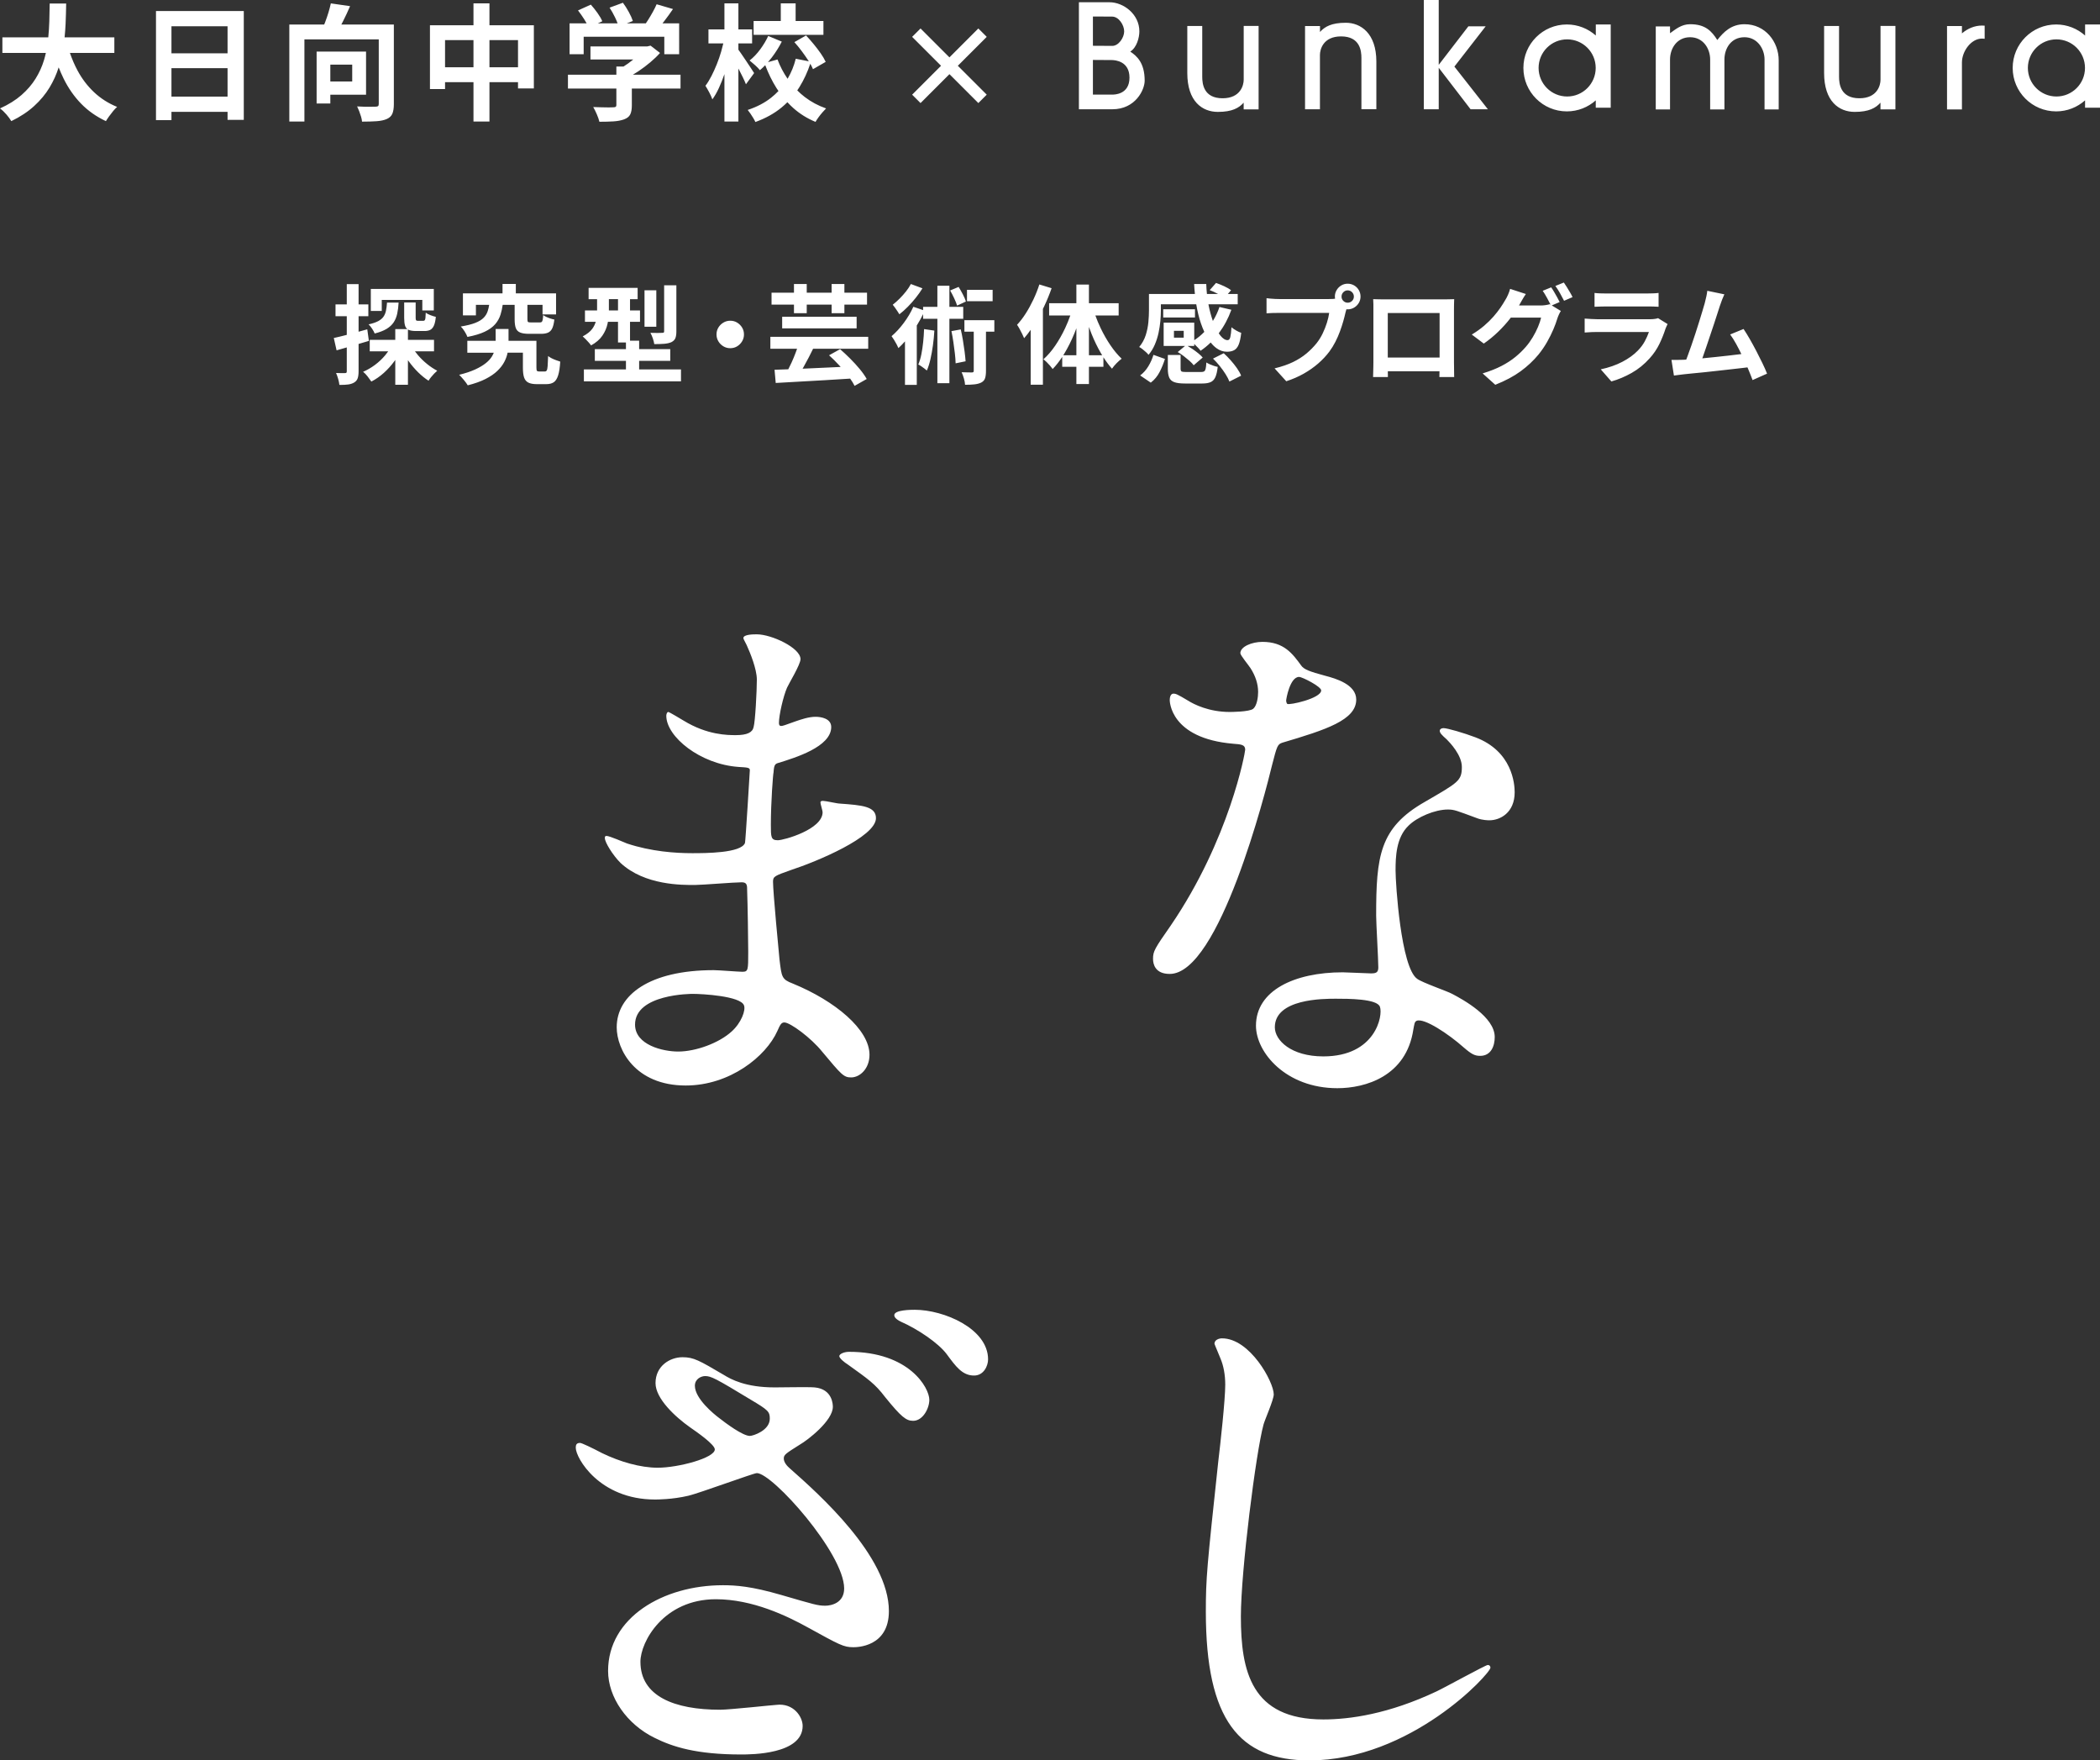
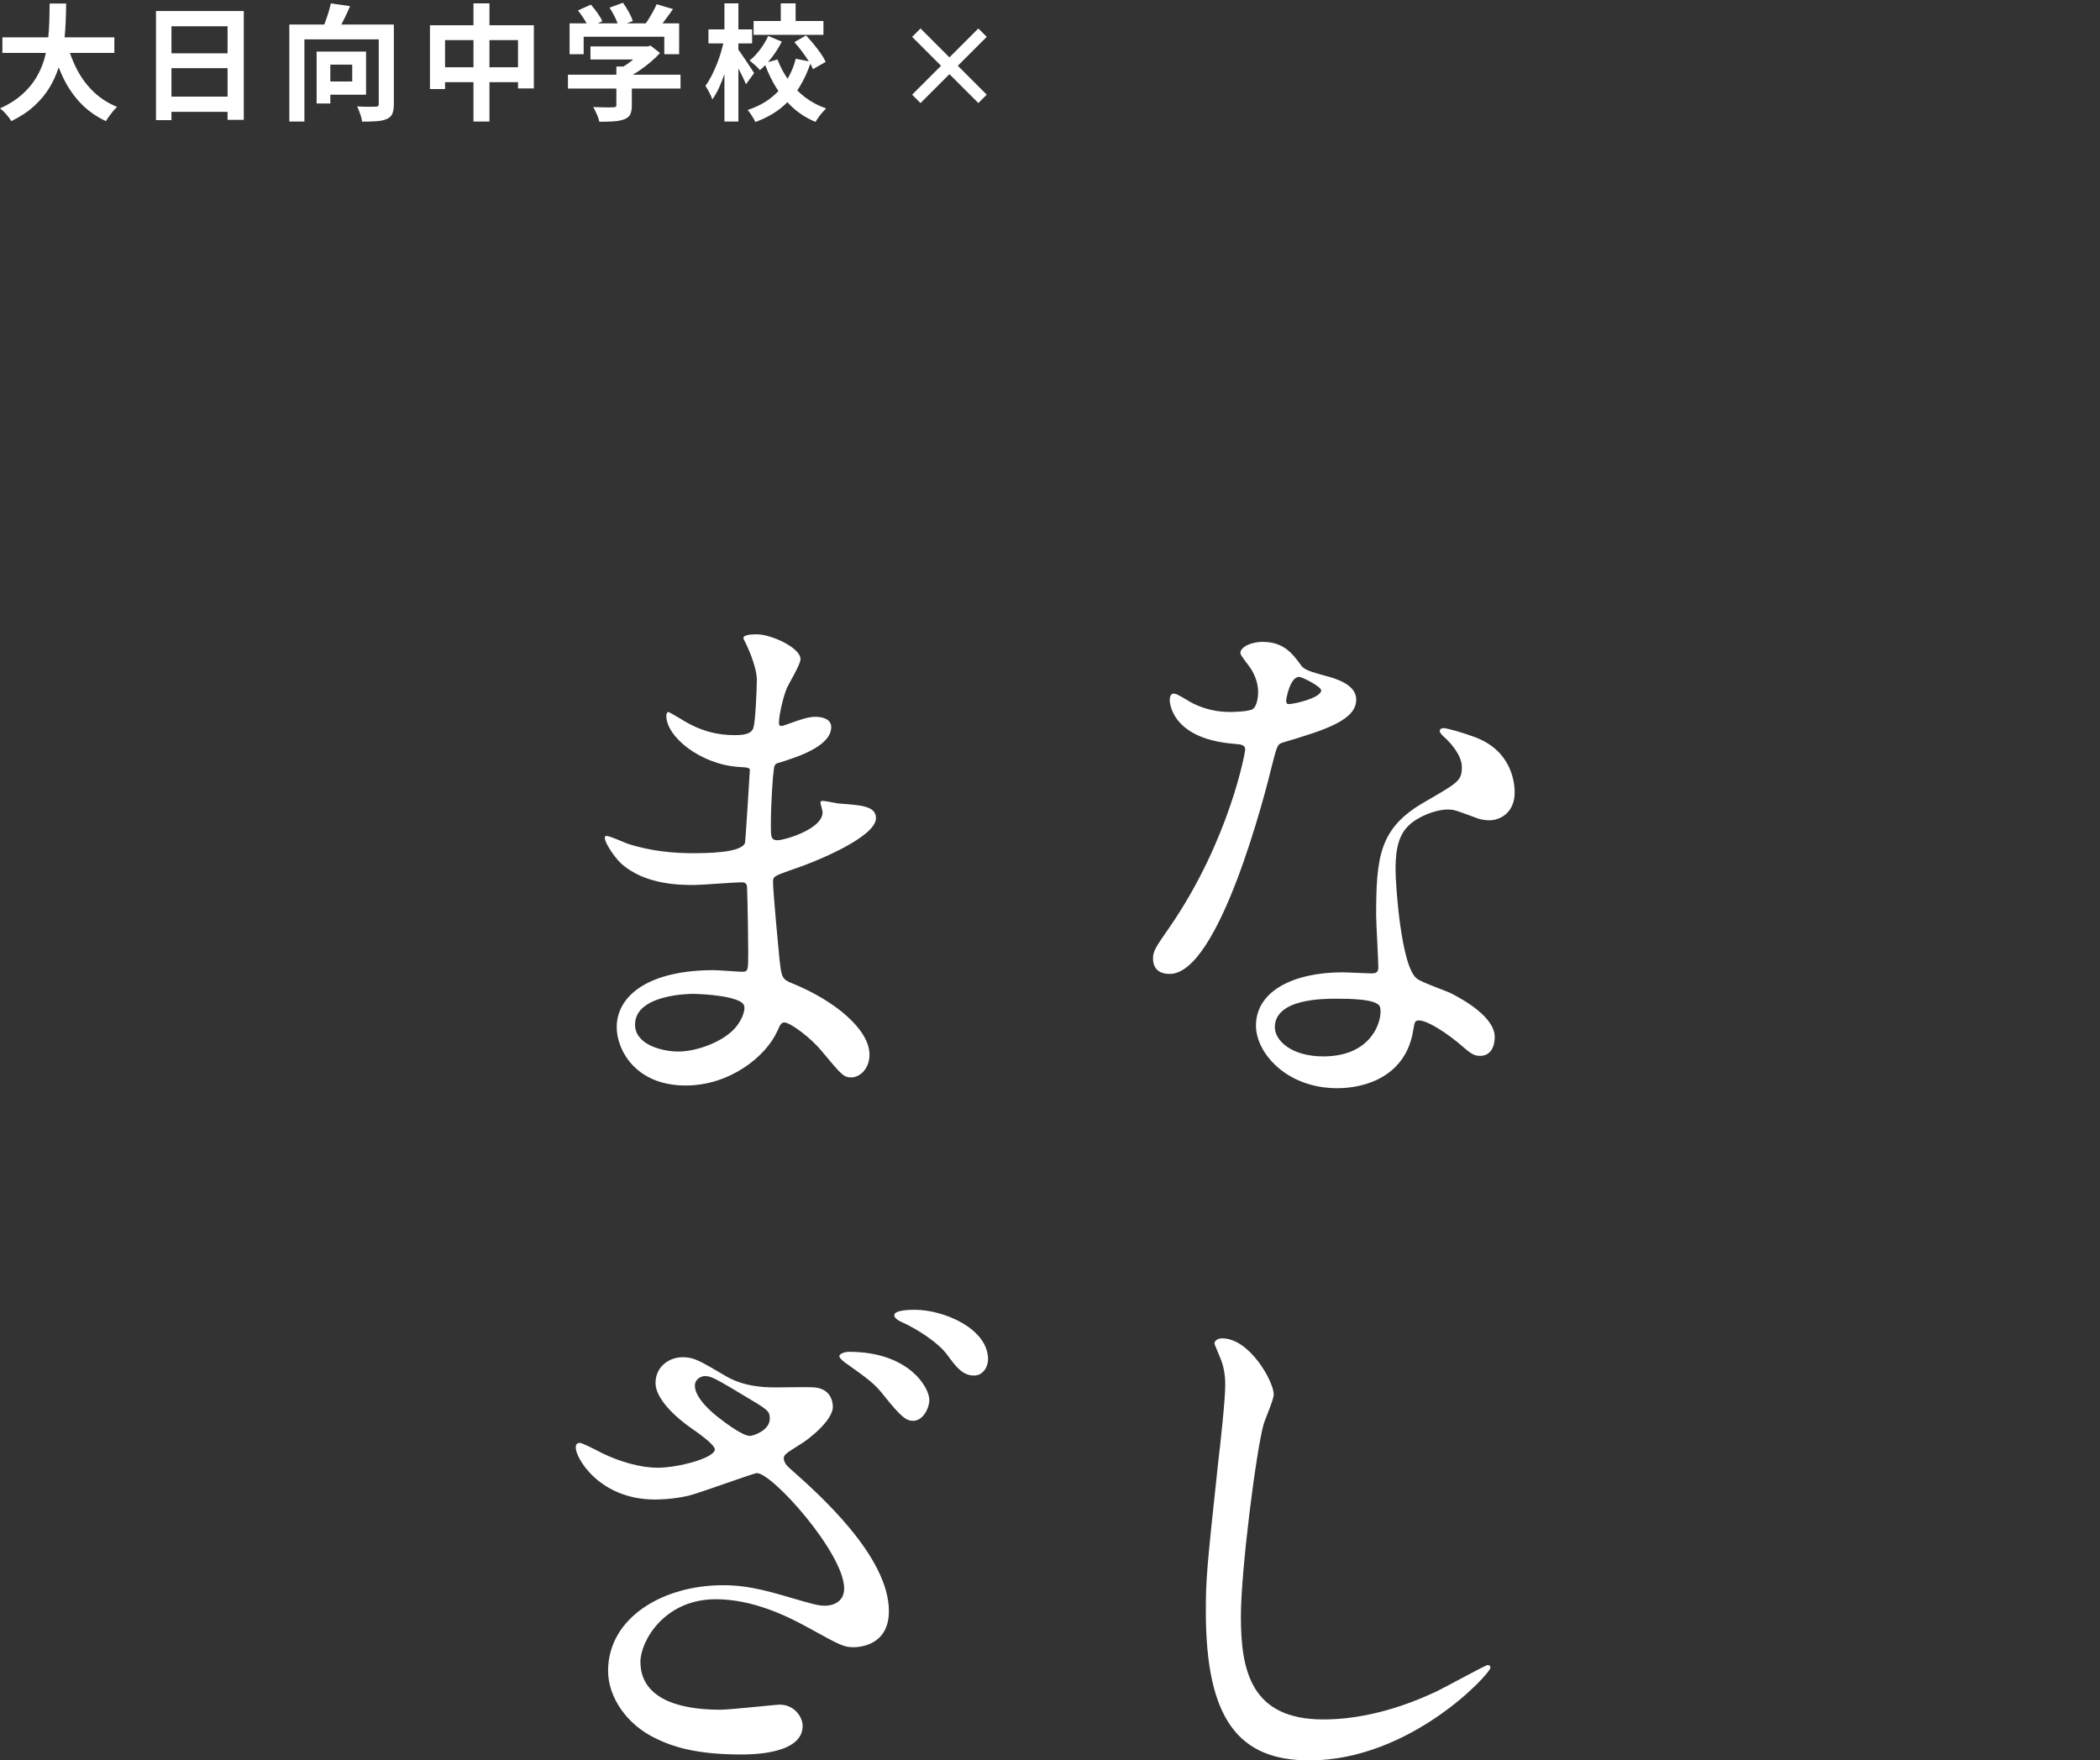
<svg xmlns="http://www.w3.org/2000/svg" id="_レイヤー_2" viewBox="0 0 1135.216 951.531">
  <rect x="0" y="0" width="1135.216" height="951.531" fill="#333333" stroke="none" />
  <defs>
    <style>.cls-1{fill:#fff;stroke-width:0px;}</style>
  </defs>
  <g id="logo_w">
    <path id="_まなざし" class="cls-1" d="M403.896,349.276c-.293-.874-2.041-3.788-2.041-4.37,0-2.039,5.535-2.039,7.286-2.039,7.866,0,23.599,7.283,23.599,13.402,0,2.914-6.409,13.403-7.286,15.442-2.038,4.662-4.368,14.859-4.368,18.939,0,.582,0,1.747,1.164,1.747.877,0,1.75-.292,8.16-2.623,2.621-.874,6.702-2.331,10.487-2.331,2.914,0,8.45.875,8.45,5.537,0,10.779-19.811,16.608-27.97,19.229-2.331.583-2.911.874-3.205,5.245-.29.874-1.457,16.316-1.457,28.261,0,6.702,0,8.45,3.788,8.45,3.205,0,24.182-5.827,24.182-15.151,0-.874-1.164-4.37-1.164-5.244s.874-.874,1.457-.874c1.457,0,7.573,1.456,9.03,1.456,11.948.875,19.521,1.457,19.521,7.868,0,10.197-32.339,23.599-45.741,27.97-9.033,3.205-9.907,3.495-9.907,6.409,0,5.535,3.205,39.043,3.495,41.957,1.167,9.614,1.167,10.781,7.286,13.112,22.725,9.323,41.372,24.766,41.372,38.458,0,7.576-5.245,12.238-9.907,12.238-4.078,0-5.245-1.457-15.733-13.985-5.829-7.283-17.19-15.733-20.394-15.733-1.75,0-2.331,1.457-3.788,4.662-6.119,13.692-25.64,29.428-49.532,29.428-27.387,0-37.294-19.524-37.294-31.468,0-17.48,17.773-30.885,52.446-30.885,2.621,0,13.402.874,15.439.874,3.208,0,3.208-.874,3.208-10.778,0-5.829-.293-25.349-.583-33.217,0-2.623,0-4.37-2.914-4.37-4.078,0-21.561,1.456-25.349,1.456-6.699,0-27.094.292-40.205-11.945-4.081-4.08-8.45-11.072-8.45-13.403,0-.582,0-1.165.874-1.165,1.747,0,9.614,3.496,11.071,4.08,13.112,4.37,26.223,5.244,35.253,5.244,6.996,0,26.516,0,28.554-5.535.293-.874,2.624-39.041,2.624-39.333,0-1.457-1.457-1.457-6.119-1.749-20.688-1.457-39.044-16.316-39.044-27.679,0-.582.293-2.039,1.167-2.039.29,0,7.283,4.078,8.156,4.662,12.821,7.866,23.892,7.866,28.264,7.866,6.119,0,9.03-1.457,9.614-4.37.874-2.914,1.75-19.522,1.75-25.64,0-5.827-3.788-14.86-5.245-18.065ZM374.468,537.204c-.583,0-31.175,0-31.175,16.606,0,11.071,15.149,14.569,23.309,14.569,9.614,0,22.142-4.662,28.844-10.781,5.245-4.662,7.866-11.654,6.699-14.275-2.038-4.955-22.432-6.119-27.677-6.119ZM680.115,374.042c0-4.37-1.454-8.74-4.078-12.82-.874-1.457-5.535-6.993-5.535-8.158,0-3.496,6.119-6.119,11.945-6.119,11.654,0,16.316,6.411,20.978,12.82,1.457,2.039,4.372,3.206,13.112,5.537,5.535,1.456,16.609,4.662,16.609,12.818,0,11.072-16.316,16.316-39.918,23.309-2.621.875-2.914,1.749-5.535,11.946-3.495,14.569-28.554,113.049-55.357,113.049-7.866,0-9.033-5.245-9.033-8.16,0-4.078.874-5.535,9.617-18.063,31.758-46.617,40.205-93.526,40.205-94.984,0-2.621-2.038-2.913-6.409-3.205-34.38-2.914-34.38-23.309-34.38-23.6,0-1.165.29-3.496,2.038-3.496,1.167,0,2.041.292,7.869,3.788,3.205,2.039,11.361,6.119,22.435,6.119.58,0,10.778,0,12.818-1.749,2.041-1.747,2.621-6.409,2.621-9.032ZM764.026,556.435c-3.788,25.346-25.93,31.755-41.082,31.755-27.677,0-43.993-19.227-43.993-33.796,0-18.937,20.684-28.844,46.908-28.844,2.331,0,13.112.583,15.152.583,2.621,0,4.078-.293,4.078-3.208,0-4.368-1.164-23.889-1.164-27.97,0-32.049,1.747-47.491,26.22-61.476,18.063-10.489,20.104-11.363,20.104-18.939,0-6.409-6.409-13.112-8.156-14.859-2.624-2.331-3.788-3.496-3.788-4.662,0-.874.874-1.457,2.038-1.457,2.041,0,11.074,2.623,17.19,4.953,20.104,7.575,21.271,25.348,21.271,29.719,0,11.071-7.866,15.149-13.695,15.149-.29,0-3.788,0-6.699-1.164-11.074-4.08-12.238-4.662-15.736-4.662-6.993,0-16.606,4.078-21.268,8.74-6.702,6.409-6.993,16.9-6.993,24.182s2.914,52.445,11.654,58.563c2.621,2.041,16.316,6.702,18.937,8.16,6.119,3.205,23.018,12.528,23.018,23.309,0,4.952-2.041,10.197-7.866,10.197-2.914,0-4.662-.874-9.033-4.662-7.866-6.993-21.268-16.026-25.346-14.275-1.167.58-1.167,1.747-1.75,4.662ZM722.07,539.825c-6.699,0-32.922,0-32.922,15.442,0,6.993,8.74,15.733,26.223,15.733,28.261,0,32.339-22.142,30.591-26.803-1.457-4.372-17.19-4.372-23.892-4.372ZM714.204,373.168c0-2.041-10.197-7.284-11.945-7.284-4.952,0-6.993,11.946-6.993,12.82,0,.583.29,1.457.583,1.747.874.875,18.354-2.913,18.354-7.283ZM354.074,810.515c-30.011,0-42.829-22.435-42.829-27.97,0-1.457.29-2.624,2.331-2.624.874,0,6.409,2.624,11.945,5.539,9.614,4.662,20.688,7.866,30.011,7.866,11.071,0,30.882-5.245,30.882-9.907,0-2.621-9.614-9.323-13.402-11.945-7.866-5.539-18.647-15.442-18.647-23.892,0-9.323,7.866-13.985,14.569-13.985,6.119,0,9.03,1.747,22.435,9.614,3.788,2.331,11.654,6.702,27.387,6.702,3.498,0,18.357-.29,21.561,0,9.907.874,9.907,9.614,9.907,10.487,0,7.576-13.695,18.067-17.773,20.397-7.869,4.952-8.743,5.535-8.743,7.573s1.75,4.081,3.498,5.535c15.149,13.405,53.317,47.201,53.317,76.922,0,19.521-17.48,19.521-19.227,19.521-5.245,0-7.286-1.167-24.766-10.781-11.071-6.119-29.718-15.152-49.532-15.152-28.261,0-40.789,23.018-40.789,33.799,0,18.647,18.354,25.93,43.119,25.93,4.955,0,29.137-2.621,30.301-2.621,9.323-1.167,14.275,6.409,14.275,11.361,0,15.442-27.97,15.442-33.213,15.442-24.182,0-37.004-4.078-46.911-9.03-14.859-7.286-25.056-21.851-25.056-36.13,0-28.844,29.718-46.324,62.06-46.324,6.993,0,15.442.58,31.468,5.242,18.063,5.245,19.811,5.829,23.889,5.829,3.205,0,10.197-1.457,10.197-9.323,0-18.94-38.748-62.35-47.198-62.35-1.75,0-30.885,10.778-37.004,12.235-8.74,2.041-16.9,2.041-18.063,2.041ZM405.353,776.135c1.747,0,10.781-2.914,10.781-9.323,0-3.788-.877-4.662-10.2-10.2-19.227-11.651-21.558-12.818-24.763-12.818-2.041,0-5.535,1.457-5.535,5.245,0,6.993,10.487,15.442,12.818,17.19,4.078,3.205,13.112,9.907,16.9,9.907ZM502.376,756.611c0,4.662-3.498,11.364-8.743,11.364-3.788,0-6.409-2.041-15.149-12.818-5.535-7.286-9.033-9.617-20.394-17.773-1.457-.874-4.372-3.205-4.372-4.372s2.621-2.331,5.245-2.331c32.632,0,43.413,19.521,43.413,25.93ZM534.134,734.76c0,3.498-2.334,8.743-7.576,8.743-6.409,0-9.907-4.955-14.859-11.654-4.372-5.829-15.442-13.405-24.766-17.483-2.914-1.457-3.498-2.621-3.498-3.495,0-2.914,9.323-2.914,11.071-2.914,15.736,0,39.628,10.197,39.628,26.803ZM688.564,753.7c0,2.911-4.952,13.985-5.535,16.316-4.078,14.859-12.235,79.249-12.235,103.722,0,29.428,5.535,55.651,44.577,55.651,14.275,0,35.253-2.914,61.186-15.152,4.368-2.038,26.513-14.275,27.677-14.275s1.457.874,1.457,1.457c0,3.205-43.119,50.112-97.896,50.112-37.877,0-55.941-21.851-55.941-80.413,0-18.063.583-23.892,6.702-80.997,1.164-9.617,3.788-33.509,3.788-41.665,0-5.245-.874-10.197-2.624-14.275-.29-.877-3.205-7.576-3.205-7.866,0-2.041,2.331-2.914,4.078-2.914,15.152,0,27.97,23.599,27.97,30.301Z" />
-     <path class="cls-1" d="M230.878,196.761c1.798,1.449,3.625,2.658,5.48,3.625-.503.426-1.054.947-1.653,1.565-.6.619-1.17,1.267-1.711,1.943-.542.676-.985,1.305-1.334,1.885-1.934-1.238-3.818-2.765-5.654-4.582-1.837-1.817-3.529-3.799-5.075-5.945-.14-.195-.27-.393-.406-.588v13.32h-6.844v-13.438c-.166.235-.322.474-.493.706-1.721,2.34-3.625,4.447-5.713,6.322s-4.331,3.431-6.729,4.669c-.542-.812-1.228-1.75-2.059-2.812-.832-1.063-1.634-1.886-2.407-2.466,2.242-.966,4.389-2.213,6.438-3.74,2.049-1.527,3.886-3.258,5.51-5.191.594-.706,1.131-1.423,1.642-2.146h-9.994v-6.206h13.804v-5.801h6.52c-.565-.433-.972-1.03-1.214-1.798-.329-1.044-.493-2.436-.493-4.176v-8.41h6.206v8.41c0,.658.087,1.073.262,1.247.174.174.512.261,1.015.261h2.784c.348,0,.618-.096.812-.29.193-.192.328-.599.406-1.218.077-.618.135-1.585.174-2.9.58.465,1.421.909,2.523,1.334,1.102.427,2.078.735,2.929.929-.194,2.011-.532,3.566-1.015,4.669-.484,1.102-1.131,1.876-1.943,2.319-.812.445-1.856.667-3.132.667h-4.582c-1.779,0-3.132-.212-4.061-.638-.126-.058-.233-.136-.348-.205v5.599h14.094v6.206h-10.313c.51.699,1.049,1.395,1.642,2.088,1.488,1.739,3.132,3.335,4.931,4.785ZM199.412,184.262l-.869-6.265c-1.573.444-3.139.878-4.698,1.305v-8.381h5.277v-6.38h-5.277v-10.962h-6.38v10.962h-6.09v6.38h6.09v10.083c-2.669.691-5.022,1.26-7.019,1.692l1.508,6.67c1.734-.492,3.577-1.021,5.511-1.582v12.892c0,.388-.068.648-.203.783-.136.136-.377.203-.726.203-.348.039-.977.049-1.885.029-.909-.02-1.905-.048-2.987-.087.426.928.812,2.02,1.16,3.276.349,1.257.561,2.311.639,3.161,1.933.038,3.547-.039,4.843-.231,1.295-.194,2.368-.562,3.219-1.103.889-.542,1.498-1.286,1.827-2.232.328-.948.493-2.214.493-3.8v-14.766c1.86-.549,3.729-1.098,5.567-1.647ZM206.372,162.106h21.925v5.684h6.206v-11.6h-34.047v11.89h5.916v-5.974ZM202.545,180.26c2.629-.657,4.774-1.488,6.438-2.494,1.662-1.005,2.938-2.185,3.828-3.538.889-1.354,1.527-2.919,1.914-4.698.386-1.778.638-3.77.754-5.974h-6.264c-.116,1.624-.301,3.064-.552,4.32-.252,1.257-.705,2.359-1.362,3.307-.658.947-1.634,1.76-2.93,2.436-1.296.677-3.007,1.247-5.133,1.711.618.58,1.256,1.363,1.914,2.35.657.985,1.121,1.847,1.393,2.581ZM261.443,171.763c-1.044,1.063-2.542,1.981-4.494,2.755-1.953.773-4.573,1.431-7.859,1.972.696.658,1.392,1.547,2.088,2.668.696,1.122,1.198,2.108,1.508,2.958,3.828-.734,6.94-1.672,9.338-2.812s4.272-2.484,5.626-4.031c1.354-1.546,2.34-3.315,2.958-5.308.49-1.576.866-3.311,1.138-5.19h6.461v7.888c0,1.935.203,3.471.608,4.611.406,1.141,1.18,1.953,2.32,2.436,1.14.484,2.755.726,4.843.726h6.555c1.546,0,2.803-.223,3.77-.667.966-.444,1.711-1.219,2.233-2.32.521-1.102.898-2.677,1.131-4.727-.619-.116-1.315-.3-2.088-.552-.774-.251-1.519-.541-2.233-.87-.716-.327-1.286-.667-1.711-1.015-.078,1.16-.174,2.03-.29,2.61s-.29.957-.521,1.131c-.232.174-.58.261-1.044.261h-4.698c-.852,0-1.393-.087-1.624-.261-.232-.174-.349-.647-.349-1.421v-7.83h8.179v5.162h7.308v-11.368h-21.75v-5.104h-7.192v5.104h-21.401v11.89h7.018v-5.684h7.161c-.189,1.183-.437,2.278-.751,3.276-.445,1.412-1.188,2.649-2.233,3.713ZM298.216,193.657c-.773-.386-1.412-.792-1.914-1.218-.078,2.436-.165,4.254-.261,5.452-.097,1.198-.261,1.981-.493,2.349-.232.368-.561.551-.986.551h-3.132c-.58,0-.967-.116-1.16-.348-.193-.232-.29-.812-.29-1.74v-14.5h-15.08v-6.38h-6.96v6.38h-15.312v6.438h14.31c-.27.667-.6,1.334-1,2.001-.754,1.257-1.865,2.475-3.335,3.653-1.47,1.181-3.374,2.312-5.713,3.394-2.34,1.083-5.229,2.05-8.671,2.899.773.773,1.614,1.701,2.523,2.784.908,1.082,1.613,2.049,2.116,2.9,3.828-.967,7.048-2.117,9.657-3.451,2.61-1.334,4.728-2.784,6.352-4.35,1.624-1.566,2.88-3.199,3.77-4.901.859-1.643,1.441-3.286,1.759-4.93h8.275v8.12c0,2.281.222,4.06.667,5.336.444,1.275,1.218,2.184,2.32,2.726,1.102.541,2.6.812,4.495.812h5.161c1.701,0,3.055-.349,4.061-1.045,1.005-.695,1.788-1.934,2.349-3.712.561-1.777.938-4.253,1.131-7.424-.618-.192-1.354-.444-2.204-.754-.851-.309-1.662-.657-2.436-1.044ZM354.789,156.886h-6.38v19.72h6.38v-19.72ZM352.903,182.899c.406,1.18.667,2.214.783,3.103,2.049,0,3.828-.058,5.336-.174s2.804-.406,3.887-.87c1.082-.541,1.807-1.256,2.175-2.146.367-.89.551-2.126.551-3.712v-24.882h-6.612v24.766c0,.387-.067.638-.203.754s-.435.174-.898.174c-.387.039-1.209.059-2.465.059s-2.543-.02-3.857-.059c.464.812.899,1.809,1.305,2.987ZM345.509,199.69h22.62v6.438h-52.49v-6.438h22.736v-4.641h-16.82v-6.321h16.82v-3.597h-4.292v-11.193h-5.46c-.063.347-.121.692-.196,1.044-.484,2.282-1.421,4.437-2.813,6.467-1.392,2.03-3.422,3.78-6.09,5.249-.31-.464-.745-1.005-1.305-1.624-.561-.618-1.141-1.237-1.74-1.855s-1.093-1.083-1.479-1.393c2.357-1.237,4.079-2.6,5.162-4.089.882-1.214,1.501-2.482,1.882-3.799h-5.827v-6.148h6.554v-6.09h-4.582v-6.09h26.506v6.09h-4.117v6.09h5.394v6.148h-5.394v10.208h4.93v4.582h16.82v6.321h-16.82v4.641ZM334.083,167.789v-6.09h-4.931v6.09h4.931ZM398.492,174.372c-1.103-.676-2.35-1.015-3.741-1.015-1.354,0-2.591.339-3.712,1.015-1.122.677-2.021,1.566-2.697,2.668-.677,1.103-1.015,2.35-1.015,3.741,0,1.354.338,2.591,1.015,3.712.676,1.122,1.575,2.021,2.697,2.697,1.121.677,2.358,1.015,3.712,1.015,1.392,0,2.639-.338,3.741-1.015,1.102-.676,1.991-1.575,2.668-2.697.676-1.121,1.015-2.358,1.015-3.712,0-1.392-.339-2.639-1.015-3.741-.677-1.102-1.566-1.991-2.668-2.668ZM416.442,188.495h14.442c-.236.675-.483,1.366-.754,2.088-.696,1.856-1.441,3.654-2.233,5.395-.596,1.308-1.187,2.518-1.771,3.629-2.7.106-5.183.192-7.421.257l.638,7.134c3.596-.231,7.675-.464,12.238-.695,4.562-.232,9.356-.504,14.384-.812,4.573-.282,9.111-.563,13.621-.844,1,1.406,1.798,2.713,2.386,3.918l6.554-3.712c-.928-1.663-2.175-3.441-3.741-5.336-1.565-1.895-3.286-3.779-5.161-5.655-1.876-1.875-3.703-3.586-5.481-5.133l-5.974,3.306c1.816,1.624,3.634,3.422,5.452,5.395.28.304.548.606.82.908-1.589.076-3.182.15-4.794.222-3.886.174-7.685.348-11.396.521-1.494.07-2.948.136-4.38.2.164-.285.327-.569.493-.867.929-1.662,1.875-3.412,2.843-5.249.823-1.563,1.595-3.119,2.334-4.669h29.798v-6.438h-52.896v6.438ZM422.822,177.476h40.252v-6.265h-40.252v6.265ZM429.202,169.297h6.902v-4.64h13.456v4.64h6.902v-4.64h12.237v-6.438h-12.237v-4.698h-6.902v4.698h-13.456v-4.698h-6.902v4.698h-12.121v6.438h12.121v4.64ZM485.121,168.195c.443.658.802,1.218,1.072,1.682,1.509-1.159,3.025-2.513,4.554-4.06,1.526-1.546,2.967-3.17,4.32-4.872,1.354-1.701,2.553-3.402,3.597-5.104l-6.265-2.319c-.657,1.275-1.518,2.591-2.581,3.943-1.063,1.354-2.224,2.659-3.479,3.915-1.257,1.258-2.504,2.369-3.741,3.335.348.388.744.899,1.189,1.537.443.639.889,1.286,1.334,1.943ZM517.397,165.18l4.756-2.204c-.31-1.044-.851-2.311-1.624-3.799s-1.547-2.852-2.319-4.09l-4.582,1.914c.733,1.276,1.459,2.679,2.175,4.205.715,1.528,1.247,2.853,1.595,3.974ZM536.596,156.653h-13.862v6.148h13.862v-6.148ZM499.041,184.957c-.252,2.359-.58,4.563-.986,6.612-.406,2.05-.957,3.867-1.653,5.452.426.193.938.493,1.537.898.6.406,1.18.822,1.74,1.247.56.426,1.015.793,1.363,1.103.772-1.778,1.421-3.828,1.942-6.148.522-2.319.967-4.794,1.334-7.424.367-2.629.628-5.297.783-8.004l-5.568-.812c-.077,2.359-.241,4.719-.492,7.076ZM521.342,179.274h5.046v21.112c0,.348-.078.59-.232.725-.154.136-.405.203-.754.203-.387,0-1.111-.009-2.175-.029-1.063-.019-2.195-.048-3.393-.087.464,1.006.879,2.146,1.247,3.422.366,1.276.569,2.397.608,3.364,1.973,0,3.673-.078,5.104-.232,1.43-.154,2.647-.483,3.653-.985,1.044-.542,1.73-1.315,2.06-2.32.328-1.006.493-2.32.493-3.944v-21.228h4.523v-6.206h-16.182v6.206ZM520.704,172.314v-6.438h-7.482v-11.426h-6.496v11.426h-7.714v1.735l-5.278-1.792c-1.354,3.016-3.084,5.936-5.19,8.758-2.108,2.823-4.303,5.201-6.583,7.134.386.503.831,1.16,1.334,1.973.502.812.976,1.634,1.421,2.465.444.832.763,1.499.957,2.001,1.196-1.095,2.375-2.314,3.538-3.636v23.529h6.38v-32.139c.115-.182.234-.359.348-.543,1.154-1.861,2.178-3.717,3.074-5.567v2.522h7.714v34.8h6.496v-34.8h7.482ZM521.429,189.945c-.252-1.972-.551-3.992-.899-6.061-.348-2.068-.734-4.012-1.159-5.829l-5.047.928c.387,1.817.734,3.78,1.044,5.887.31,2.108.58,4.157.812,6.148s.367,3.779.406,5.364l5.394-1.102c-.116-1.585-.3-3.364-.551-5.336ZM600.314,186.668c1.933,2.843,3.943,5.249,6.031,7.222-.812.58-1.73,1.392-2.755,2.436s-1.847,2.03-2.465,2.958c-1.604-1.782-3.15-3.844-4.64-6.174v5.13h-7.83v9.338h-6.786v-9.338h-7.656v-5.329c-1.624,2.474-3.341,4.666-5.162,6.547-.387-.541-.87-1.149-1.45-1.827-.579-.676-1.188-1.323-1.826-1.942-.639-.618-1.209-1.121-1.711-1.508,2.241-1.973,4.358-4.417,6.351-7.337,1.991-2.92,3.789-6.091,5.394-9.513,1.063-2.267,1.982-4.539,2.782-6.814h-11.453v-6.612h14.732v-10.092h6.786v10.092h16.065v6.612h-12.592c.828,2.296,1.791,4.606,2.906,6.931,1.585,3.306,3.344,6.38,5.278,9.222ZM581.87,192.033v-14.588c-.354.942-.72,1.881-1.103,2.814-1.586,3.866-3.363,7.443-5.336,10.729-.216.361-.442.694-.662,1.044h7.1ZM595.827,192.033c-.225-.368-.453-.721-.675-1.102-1.896-3.248-3.597-6.758-5.104-10.527-.489-1.222-.947-2.449-1.392-3.678v15.307h7.171ZM564.441,165.614c1.565-3.306,2.908-6.583,4.03-9.831l-6.611-2.03c-.891,2.746-1.963,5.452-3.22,8.12s-2.63,5.172-4.117,7.512c-1.489,2.34-3.065,4.398-4.728,6.177.425.58.889,1.334,1.393,2.262.502.928.976,1.847,1.421,2.755.443.909.782,1.653,1.015,2.233,1.206-1.371,2.383-2.893,3.538-4.531v29.645h6.612v-40.951c.223-.453.449-.9.667-1.36ZM620.754,198.007c-1.199,1.973-2.668,3.616-4.408,4.931l5.742,3.886c2.01-1.547,3.604-3.471,4.784-5.771,1.18-2.301,2.137-4.649,2.871-7.048l-6.206-2.203c-.657,2.165-1.586,4.233-2.783,6.205ZM665.298,194.76c-1.238-1.393-2.494-2.669-3.771-3.828l-5.8,2.899c1.276,1.238,2.503,2.591,3.683,4.061s2.224,2.929,3.132,4.379,1.596,2.773,2.06,3.973l6.322-3.189c-.503-1.276-1.258-2.63-2.263-4.061-1.006-1.43-2.127-2.842-3.363-4.233ZM645.983,167.151h-17.168v4.466h17.168v-4.466ZM668.284,178.664c.986.562,1.886.978,2.697,1.247-.31,2.746-.764,4.854-1.363,6.322-.6,1.47-1.421,2.484-2.465,3.045s-2.34.841-3.886.841c-2.011,0-3.896-.638-5.655-1.914-1.12-.811-2.161-1.854-3.139-3.081-1.719,1.683-3.542,3.178-5.474,4.474-.31-.465-.754-.995-1.334-1.596-.579-.599-1.18-1.197-1.798-1.798-.103-.1-.191-.179-.29-.273v1.056h-3.598c.827.473,1.665.983,2.525,1.566,1.14.773,2.213,1.565,3.219,2.378,1.005.812,1.816,1.586,2.436,2.319l-4.872,4.177c-.542-.734-1.296-1.527-2.262-2.379-.967-.85-2.001-1.7-3.103-2.552-1.103-.85-2.195-1.585-3.277-2.204l3.968-3.306h-11.565v-12.586h16.529v9.498c1.966-1.283,3.781-2.786,5.45-4.501-.67-1.438-1.29-2.981-1.853-4.649-1.044-3.093-1.866-6.438-2.466-10.034-.013-.076-.022-.155-.035-.231h-19.134v3.364c0,1.778-.097,3.712-.29,5.8s-.521,4.205-.985,6.351c-.464,2.146-1.131,4.234-2.001,6.265-.87,2.029-2.001,3.877-3.394,5.539-.31-.426-.782-.929-1.421-1.509-.638-.58-1.296-1.131-1.972-1.652-.677-.522-1.229-.88-1.653-1.073,1.624-1.972,2.804-4.118,3.538-6.438.734-2.319,1.208-4.648,1.421-6.988.212-2.34.319-4.476.319-6.409v-8.816h24.832c-.182-1.768-.323-3.564-.414-5.394h6.554c.053,1.838.179,3.633.361,5.394h6.029c-.054-.03-.1-.057-.155-.087-1.528-.831-2.987-1.498-4.379-2.001l3.422-3.886c1.392.464,2.861,1.054,4.408,1.769,1.546.716,2.784,1.441,3.712,2.176l-1.748,2.029h5.344v5.568h-15.816c.035.182.061.369.098.551.629,3.129,1.401,5.934,2.3,8.453,1.461-2.346,2.651-4.861,3.558-7.554l6.438,1.508c-1.693,4.691-3.97,8.931-6.827,12.723.298.449.601.871.911,1.254,1.314,1.624,2.61,2.437,3.886,2.437.696,0,1.18-.541,1.45-1.624.271-1.082.483-2.861.638-5.336.734.619,1.596,1.209,2.581,1.769ZM639.894,178.81h-5.278v3.712h5.278v-3.712ZM653.93,196.876c-.735-.328-1.334-.646-1.798-.957-.078,1.509-.203,2.63-.377,3.364-.175.735-.445,1.218-.812,1.45-.368.231-.938.348-1.711.348h-7.83c-1.392,0-2.271-.096-2.639-.29-.368-.192-.551-.695-.551-1.508v-7.424h-6.902v7.54c0,1.972.251,3.538.754,4.698.502,1.159,1.421,1.98,2.755,2.465,1.334.482,3.257.725,5.771.725h9.338c1.894,0,3.401-.252,4.523-.754,1.121-.503,1.973-1.402,2.553-2.697.579-1.295,1.005-3.141,1.275-5.539-.619-.115-1.314-.299-2.088-.551-.773-.251-1.528-.541-2.262-.87ZM734.543,156.798c.618,1.064.929,2.233.929,3.51,0,1.237-.311,2.378-.929,3.422-.619,1.044-1.46,1.885-2.522,2.522-1.064.639-2.233.957-3.509.957-.228,0-.448-.022-.67-.044-.164.62-.328,1.204-.49,1.727-.311,1.431-.716,3.025-1.219,4.785s-1.102,3.587-1.798,5.48c-.695,1.896-1.518,3.771-2.465,5.626-.948,1.856-2.021,3.596-3.219,5.22-1.74,2.32-3.771,4.486-6.09,6.496-2.32,2.012-4.911,3.828-7.772,5.452s-6.013,2.996-9.454,4.118l-6.321-6.96c3.865-.928,7.191-2.068,9.976-3.422s5.21-2.9,7.279-4.641c2.067-1.739,3.895-3.596,5.48-5.567,1.276-1.624,2.368-3.383,3.277-5.278.908-1.894,1.662-3.799,2.262-5.713s1.016-3.702,1.247-5.365h-26.97c-1.354,0-2.659.021-3.915.059-1.257.039-2.253.097-2.987.174v-8.178c.58.077,1.285.154,2.117.231.831.078,1.682.136,2.552.174.87.039,1.614.059,2.233.059h26.854c.58,0,1.285-.02,2.117-.059.401-.018.795-.062,1.182-.126-.065-.375-.109-.755-.109-1.15,0-1.276.319-2.445.957-3.51.638-1.062,1.479-1.903,2.522-2.522,1.044-.618,2.185-.928,3.423-.928,1.275,0,2.444.31,3.509.928,1.062.619,1.903,1.46,2.522,2.522ZM731.875,160.308c0-.929-.329-1.721-.985-2.378-.658-.657-1.45-.986-2.378-.986-.891,0-1.663.329-2.32.986-.658.657-.986,1.449-.986,2.378s.328,1.711.986,2.349c.657.638,1.43.957,2.32.957.928,0,1.72-.319,2.378-.957.656-.638.985-1.421.985-2.349ZM785.99,193.28v2.465c0,.58.009,1.305.028,2.175s.029,1.74.029,2.61.009,1.624.029,2.262c.019.639.028.977.028,1.016h-8.004c0-.078.01-.552.029-1.421.011-.512.022-1.087.034-1.712h-27.933c0,.038,0,.079.001.116.02.812.029,1.499.029,2.06v.957h-8.004c0-.078.009-.406.029-.986.019-.58.038-1.295.058-2.146.02-.85.038-1.72.058-2.609s.029-1.683.029-2.378v-31.175c0-1.063-.039-2.001-.116-2.813,1.198.039,2.329.068,3.394.087,1.062.021,1.98.029,2.755.029h31.9c.733,0,1.613-.009,2.639-.029,1.024-.019,2.059-.048,3.103-.087-.039.89-.067,1.827-.087,2.813-.02.985-.028,1.924-.028,2.812v25.955ZM750.204,189.105v4.146h28.014v-24.069h-28.014v19.923ZM843.119,163.266c-.348-.734-.793-1.585-1.334-2.553-.542-.966-1.093-1.933-1.652-2.899-.562-.966-1.094-1.798-1.596-2.494l-4.582,1.855c.773,1.122,1.575,2.446,2.407,3.974.707,1.3,1.318,2.473,1.844,3.535l-.423-.259c-.619.194-1.383.358-2.291.493-.908.137-1.827.203-2.755.203h-11.598c.055-.096.118-.194.172-.29.348-.618.85-1.508,1.508-2.668.657-1.16,1.334-2.242,2.03-3.248l-8.526-2.784c-.231.968-.608,2.04-1.131,3.22-.521,1.18-1.015,2.117-1.479,2.812-.696,1.238-1.566,2.62-2.61,4.147s-2.282,3.112-3.712,4.756c-1.431,1.644-3.113,3.297-5.046,4.959-1.935,1.663-4.176,3.268-6.729,4.813l6.496,4.872c2.784-1.933,5.384-4.068,7.801-6.408,2.416-2.34,4.592-4.757,6.525-7.25.098-.127.187-.251.284-.378h16.363c-.311,1.432-.861,3.095-1.653,4.988-.793,1.896-1.76,3.79-2.9,5.685s-2.369,3.596-3.683,5.104c-1.663,1.934-3.558,3.771-5.685,5.51-2.127,1.74-4.62,3.355-7.481,4.844-2.862,1.488-6.264,2.833-10.208,4.03l6.844,6.148c5.452-2.166,10.024-4.602,13.717-7.309,3.692-2.706,6.911-5.722,9.657-9.048,1.778-2.204,3.325-4.466,4.64-6.786,1.314-2.319,2.437-4.571,3.364-6.757.928-2.184,1.644-4.127,2.146-5.829.231-.733.521-1.479.87-2.232.348-.754.695-1.401,1.044-1.943l-4.905-3,4.267-1.813ZM847.034,155.233c-.6-.986-1.15-1.827-1.652-2.523l-4.582,1.856c.812,1.083,1.643,2.378,2.494,3.886.85,1.508,1.585,2.881,2.203,4.118l4.582-1.972c-.31-.696-.744-1.518-1.305-2.466-.561-.946-1.141-1.913-1.74-2.899ZM894.595,172.371c-.754.116-1.595.174-2.522.174h-28.71c-.89,0-1.924-.038-3.104-.115s-2.388-.154-3.625-.232v7.54c1.237-.116,2.494-.193,3.771-.232,1.275-.038,2.262-.058,2.958-.058h28.014c-.542,1.586-1.286,3.258-2.232,5.017-.948,1.761-2.195,3.433-3.741,5.018-2.204,2.282-5.008,4.312-8.41,6.09-3.403,1.779-7.289,3.132-11.658,4.06l5.742,6.555c3.712-1.044,7.366-2.581,10.962-4.611s6.844-4.669,9.744-7.917c2.165-2.396,3.915-4.978,5.249-7.743,1.334-2.764,2.445-5.539,3.335-8.323.116-.309.28-.695.493-1.159.212-.464.415-.89.608-1.276l-5.162-3.19c-.387.155-.956.29-1.711.406ZM868.002,165.644h22.214c1.044,0,2.176.01,3.394.028,1.218.021,2.213.068,2.986.146v-7.482c-.812.116-1.837.194-3.073.232-1.238.039-2.302.058-3.19.058h-22.33c-.967,0-2.011-.019-3.132-.058-1.122-.038-2.088-.116-2.9-.232v7.482c.89-.038,1.886-.077,2.987-.116,1.103-.038,2.117-.058,3.045-.058ZM952.74,196.325c-1.006-2.088-2.099-4.263-3.277-6.525-1.18-2.262-2.369-4.437-3.567-6.524s-2.319-3.905-3.363-5.452l-7.25,2.958c1.044,1.392,2.136,3.123,3.276,5.191.941,1.707,1.866,3.52,2.781,5.398-.366.046-.737.093-1.128.141-1.895.231-3.935.474-6.119.725-2.185.252-4.408.493-6.67.725-2.262.232-4.476.455-6.641.667-.189.019-.362.033-.549.051.104-.28.207-.561.316-.862.58-1.604,1.198-3.394,1.856-5.365.657-1.972,1.343-4.011,2.059-6.119.715-2.106,1.401-4.156,2.06-6.147.656-1.991,1.256-3.828,1.798-5.511.541-1.682.985-3.063,1.334-4.146.425-1.314.85-2.503,1.275-3.567.426-1.062.831-2.02,1.219-2.871l-9.223-1.914c-.116,1.007-.28,2.002-.493,2.987-.213.986-.513,2.233-.898,3.741-.311,1.083-.726,2.494-1.247,4.234-.522,1.739-1.103,3.635-1.74,5.684-.638,2.05-1.314,4.176-2.03,6.38s-1.44,4.36-2.175,6.467c-.734,2.108-1.431,4.051-2.088,5.829-.247.666-.482,1.282-.712,1.872-.571.037-1.116.071-1.609.1-.928.038-1.981.058-3.16.058h-3.22l1.334,8.468c.929-.116,1.886-.241,2.871-.377.986-.135,1.847-.241,2.581-.319,1.314-.153,2.919-.318,4.814-.492,1.894-.175,3.963-.377,6.206-.609,2.242-.232,4.543-.483,6.901-.754s4.679-.531,6.96-.783c2.281-.251,4.417-.493,6.409-.725,1.088-.127,2.084-.247,3.004-.362.118.274.245.553.36.826.947,2.243,1.749,4.253,2.407,6.032l7.83-3.48c-.658-1.662-1.489-3.538-2.494-5.626Z" />
    <g id="_大日向_Bunkamura">
-       <path class="cls-1" d="M610.993,27.885c3.562-2.195,4.926-7.663,4.926-10.938,0-9.304-8.616-15.728-16.138-15.728h-16.549v57.843h18.051c12.535,0,17.503-10.527,17.503-15.455,0-9.708-4.291-13.394-7.792-15.723ZM601.147,8.964c3.691,0,6.559,4.614,6.559,7.993s-3.005,7.846-6.424,7.846l-10.476-.058v-15.82l10.34.039ZM601.283,51.133h-10.476v-18.732l10.153.063c1.916,0,9.613.61,9.613,9.501,0,9.168-8.196,9.168-9.29,9.168ZM680.375,14.013v45.096h-8.057l-.021-.396v-3.217c-2.565,2.868-6.207,4.984-13.955,4.984-8.453,0-16.513-5.677-16.513-20.996V14.052h8.074v27.434c0,3.81.754,11.628,10.984,11.628,9.75,0,11.432-7.121,11.432-10.014V14.013h8.057ZM1024.625,14.013v45.096h-8.055l-.027-.396v-3.217c-2.567,2.868-6.202,4.984-13.952,4.984-8.454,0-16.515-5.677-16.515-20.996V14.052h8.077v27.434c0,3.81.751,11.628,10.986,11.628,9.747,0,11.432-7.121,11.432-10.014V14.013h8.055ZM705.48,59.073V14.074h8.079v3.214c2.57-2.868,6.206-4.982,13.955-4.982,8.047,0,16.518,5.672,16.518,20.991v25.737h-8.077v-27.73c0-3.808-.749-11.631-10.986-11.631-9.74,0-11.432,7.121-11.432,10.015v29.386h-8.057ZM777.748,36.631v22.428h-8.057V0h8.057v35.05l16.017-20.814h9.355l-16.905,21.757,18.111,23.074h-9.353l-17.225-22.437ZM862.66,13.223l-.002,5.981c-4.153-3.715-9.638-5.978-15.65-5.978-12.978,0-23.492,10.512-23.492,23.49s10.515,23.49,23.492,23.49c6.005,0,11.483-2.261,15.628-5.962v3.97h8.084V13.223h-8.059ZM847.173,52.157c-8.533,0-15.441-6.917-15.441-15.441s6.908-15.441,15.441-15.441,15.431,6.915,15.431,15.441-6.912,15.441-15.431,15.441ZM1127.159,13.223l-.002,5.981c-4.16-3.715-9.643-5.978-15.652-5.978-12.98,0-23.493,10.512-23.493,23.49s10.513,23.49,23.493,23.49c6.003,0,11.48-2.261,15.635-5.962v3.97h8.077V13.223h-8.057ZM1111.667,52.157c-8.531,0-15.445-6.917-15.445-15.441s6.914-15.441,15.445-15.441,15.436,6.915,15.436,15.441-6.914,15.441-15.436,15.441ZM961.528,32.627v26.517h-7.653v-26.977c0-5.871-3.968-12.044-10.838-12.044-7.352,0-10.846,6.173-10.846,12.044v26.977h-7.714v-26.977c0-5.871-3.734-12.044-10.841-12.044-7.209,0-10.853,6.173-10.853,12.044v26.977h-7.712V14.296h7.71v3.664c3.046-2.176,6.216-4.87,10.855-4.87,8.276,0,11.653,3.737,14.701,8.541,3.377-4.335,7.576-8.541,14.699-8.541,11.298,0,18.491,9.528,18.491,19.537ZM1072.865,13.877v7.079c-.47-.058-.946-.105-1.43-.105-5.993,0-10.85,7.01-10.85,12.881h-.004v25.406h-8.06V14.074h8.06v3.97c3.051-2.597,6.795-4.228,10.855-4.228.477,0,.955.026,1.43.061Z" />
      <path class="cls-1" d="M528.865,15.386l4.54,4.538-15.626,15.623,15.626,15.623-4.54,4.538-15.623-15.623-15.623,15.623-4.54-4.538,15.623-15.623-15.623-15.623,4.54-4.538,15.623,15.623,15.623-15.623Z" />
      <path class="cls-1" d="M50.83,49.835c3.559,3.355,7.719,6.007,12.479,7.956-.681.59-1.395,1.337-2.143,2.244-.748.906-1.474,1.846-2.176,2.822-.703.974-1.281,1.847-1.733,2.618-5.214-2.448-9.69-5.6-13.431-9.452s-6.88-8.353-9.418-13.498c-.963-1.951-1.848-4.003-2.693-6.107-1.196,3.797-2.845,7.443-4.957,10.935-2.154,3.559-4.92,6.879-8.297,9.962s-7.491,5.802-12.342,8.16c-.635-1.088-1.52-2.29-2.651-3.604-1.134-1.315-2.29-2.402-3.469-3.264,4.624-2.084,8.5-4.499,11.628-7.242,3.129-2.742,5.679-5.712,7.65-8.908,1.972-3.196,3.479-6.528,4.522-9.996.383-1.275.707-2.557,1.001-3.842H1.292v-8.432h24.808c.279-2.922.481-5.808.557-8.636.091-3.4.158-6.618.204-9.656h8.908c-.046,3.446-.147,7.083-.307,10.914-.101,2.436-.289,4.897-.545,7.378h26.896v8.432h-24.016c1.139,3.297,2.488,6.457,4.092,9.452,2.402,4.488,5.383,8.41,8.941,11.764ZM84.32,5.975h47.464v58.82h-8.771v-4.352h-30.328v4.488h-8.364V5.975ZM123.013,52.214v-15.368h-30.328v15.368h30.328ZM92.685,14.203v14.62h30.328v-14.62h-30.328ZM178.568,51.194v4.76h-7.412v-28.084h26.725v23.324h-19.312ZM178.568,34.942v9.112h11.832v-9.112h-11.832ZM204.749,13.251h-20.227c.309-.589.625-1.199.949-1.836,1.337-2.629,2.595-5.326,3.774-8.092l-10.404-1.496c-.317,1.496-.737,3.105-1.258,4.828-.521,1.724-1.1,3.423-1.734,5.1-.197.52-.393,1.002-.59,1.496h-18.858v52.428h8.16V21.275h40.188v34.884c0,.589-.126.986-.374,1.19-.25.204-.692.306-1.326.306-.454,0-1.224.012-2.312.034-1.088.023-2.301.023-3.638,0-1.338-.022-2.686-.079-4.046-.17.362.726.736,1.587,1.122,2.584.385.997.725,1.994,1.02,2.992.295.997.465,1.881.511,2.652,3.128,0,5.779-.08,7.956-.238,2.176-.159,3.988-.556,5.439-1.19,1.45-.635,2.448-1.587,2.992-2.856.544-1.27.816-2.992.816-5.168V13.251h-8.16ZM264.589,13.659h24.004v34.136h-8.568v-3.4h-15.436v21.284h-8.637v-21.284h-15.368v3.74h-8.159V13.659h23.527V1.827h8.637v11.832ZM255.952,36.371v-14.688h-15.368v14.688h15.368ZM264.589,21.683v14.688h15.436v-14.688h-15.436ZM345.305,38.377c2.176-1.473,4.261-3.048,6.256-4.726,1.994-1.677,3.74-3.354,5.236-5.032l-5.101-3.944-1.768.408h-30.736v7.072h23.137c-.839.689-1.714,1.37-2.635,2.04-.872.635-1.748,1.224-2.626,1.768h-3.868v4.42h-26.18v7.48h26.18v8.908c0,.454-.113.771-.34.952-.228.182-.68.272-1.359.272-.454.045-1.259.068-2.414.068s-2.482-.022-3.979-.068c-1.496-.045-2.97-.09-4.42-.136.635,1.088,1.28,2.391,1.938,3.91.656,1.518,1.122,2.867,1.394,4.046,2.9,0,5.44-.068,7.616-.204,2.176-.136,4.08-.499,5.712-1.088,1.632-.59,2.742-1.474,3.332-2.652.589-1.18.884-2.811.884-4.896v-9.112h26.316v-7.48h-25.759c1.066-.624,2.127-1.291,3.182-2.006ZM315.521,19.847h43.588v9.452h8.024V12.639h-9.013c.281-.357.562-.711.853-1.088,1.677-2.176,3.286-4.396,4.828-6.664l-8.84-2.584c-.544,1.27-1.225,2.642-2.04,4.114-.816,1.474-1.666,2.914-2.55,4.318-.416.662-.835,1.293-1.257,1.904h-10.324l3.318-1.292c-.453-1.405-1.189-3.037-2.21-4.896-1.02-1.858-2.074-3.513-3.162-4.964l-7.208,2.652c1.043,1.587,2.028,3.343,2.958,5.27.573,1.189,1.026,2.257,1.384,3.23h-10.734l2.449-1.156c-.544-1.314-1.406-2.798-2.584-4.454-1.18-1.654-2.38-3.162-3.604-4.522l-6.936,3.128c1.132,1.452,2.254,3.05,3.365,4.794.501.788.931,1.52,1.307,2.21h-9.229v16.66h7.616v-9.452ZM445.128,11.347h-15.028V1.827h-8.023v9.52h-14.688v7.48h37.74v-7.48ZM405.994,36.915c-.794-1.224-1.666-2.539-2.618-3.944-.952-1.405-1.836-2.708-2.652-3.91-.654-.963-1.171-1.69-1.563-2.202v-3.408h7.412v-7.548h-7.412V1.827h-7.548v14.076h-8.637v7.548h8.036c-.347,1.455-.724,2.931-1.168,4.454-.68,2.335-1.474,4.624-2.38,6.868-.907,2.244-1.87,4.364-2.89,6.358-1.021,1.996-2.098,3.74-3.23,5.236.635.998,1.326,2.199,2.074,3.604.748,1.405,1.303,2.652,1.666,3.74,1.269-1.722,2.459-3.796,3.57-6.222,1.059-2.311,2.043-4.795,2.958-7.437v25.627h7.548v-28.636c.08.153.157.295.238.45.792,1.519,1.529,2.981,2.21,4.386.68,1.406,1.224,2.63,1.632,3.672l4.42-6.052c-.317-.499-.873-1.36-1.666-2.584ZM435.064,52.453c-1.451-1.112-2.8-2.32-4.082-3.59.409-.596.81-1.199,1.191-1.816,2.412-3.902,4.348-8.109,5.849-12.594.604,1.047,1.099,2.031,1.462,2.938l6.867-3.944c-.635-1.404-1.529-2.935-2.686-4.59-1.156-1.654-2.426-3.32-3.808-4.998-1.384-1.677-2.754-3.241-4.114-4.692l-6.324,3.604c1.314,1.451,2.641,3.072,3.979,4.862,1.336,1.792,2.55,3.525,3.638,5.202.069.107.128.207.195.313l-7.063-1.401c-.936,3.826-2.42,7.434-4.411,10.841-2.231-3.256-4.06-6.727-5.449-10.433l-5.155,1.438c.705-.811,1.405-1.652,2.096-2.56,2.085-2.742,3.876-5.586,5.372-8.534l-7.344-3.06c-1.088,2.403-2.528,4.817-4.318,7.242-1.791,2.425-3.706,4.432-5.746,6.018.86.68,1.858,1.53,2.992,2.55,1.133,1.02,1.994,1.916,2.584,2.686.972-.814,1.929-1.728,2.876-2.711,1.69,4.467,3.713,8.611,6.1,12.401.338.537.705,1.042,1.059,1.562-1.22,1.283-2.543,2.499-3.983,3.64-3.491,2.766-7.707,4.964-12.647,6.596.452.544.94,1.201,1.462,1.972.521.77,1.03,1.564,1.529,2.38s.885,1.541,1.156,2.176c5.484-1.996,10.177-4.59,14.076-7.786,1.133-.929,2.205-1.906,3.229-2.921,1.035,1.11,2.101,2.188,3.231,3.193,3.49,3.104,7.48,5.586,11.968,7.446.408-.726.94-1.542,1.599-2.448.656-.908,1.359-1.792,2.107-2.652.748-.861,1.417-1.586,2.006-2.176-4.262-1.496-8.092-3.546-11.491-6.154Z" />
    </g>
  </g>
</svg>